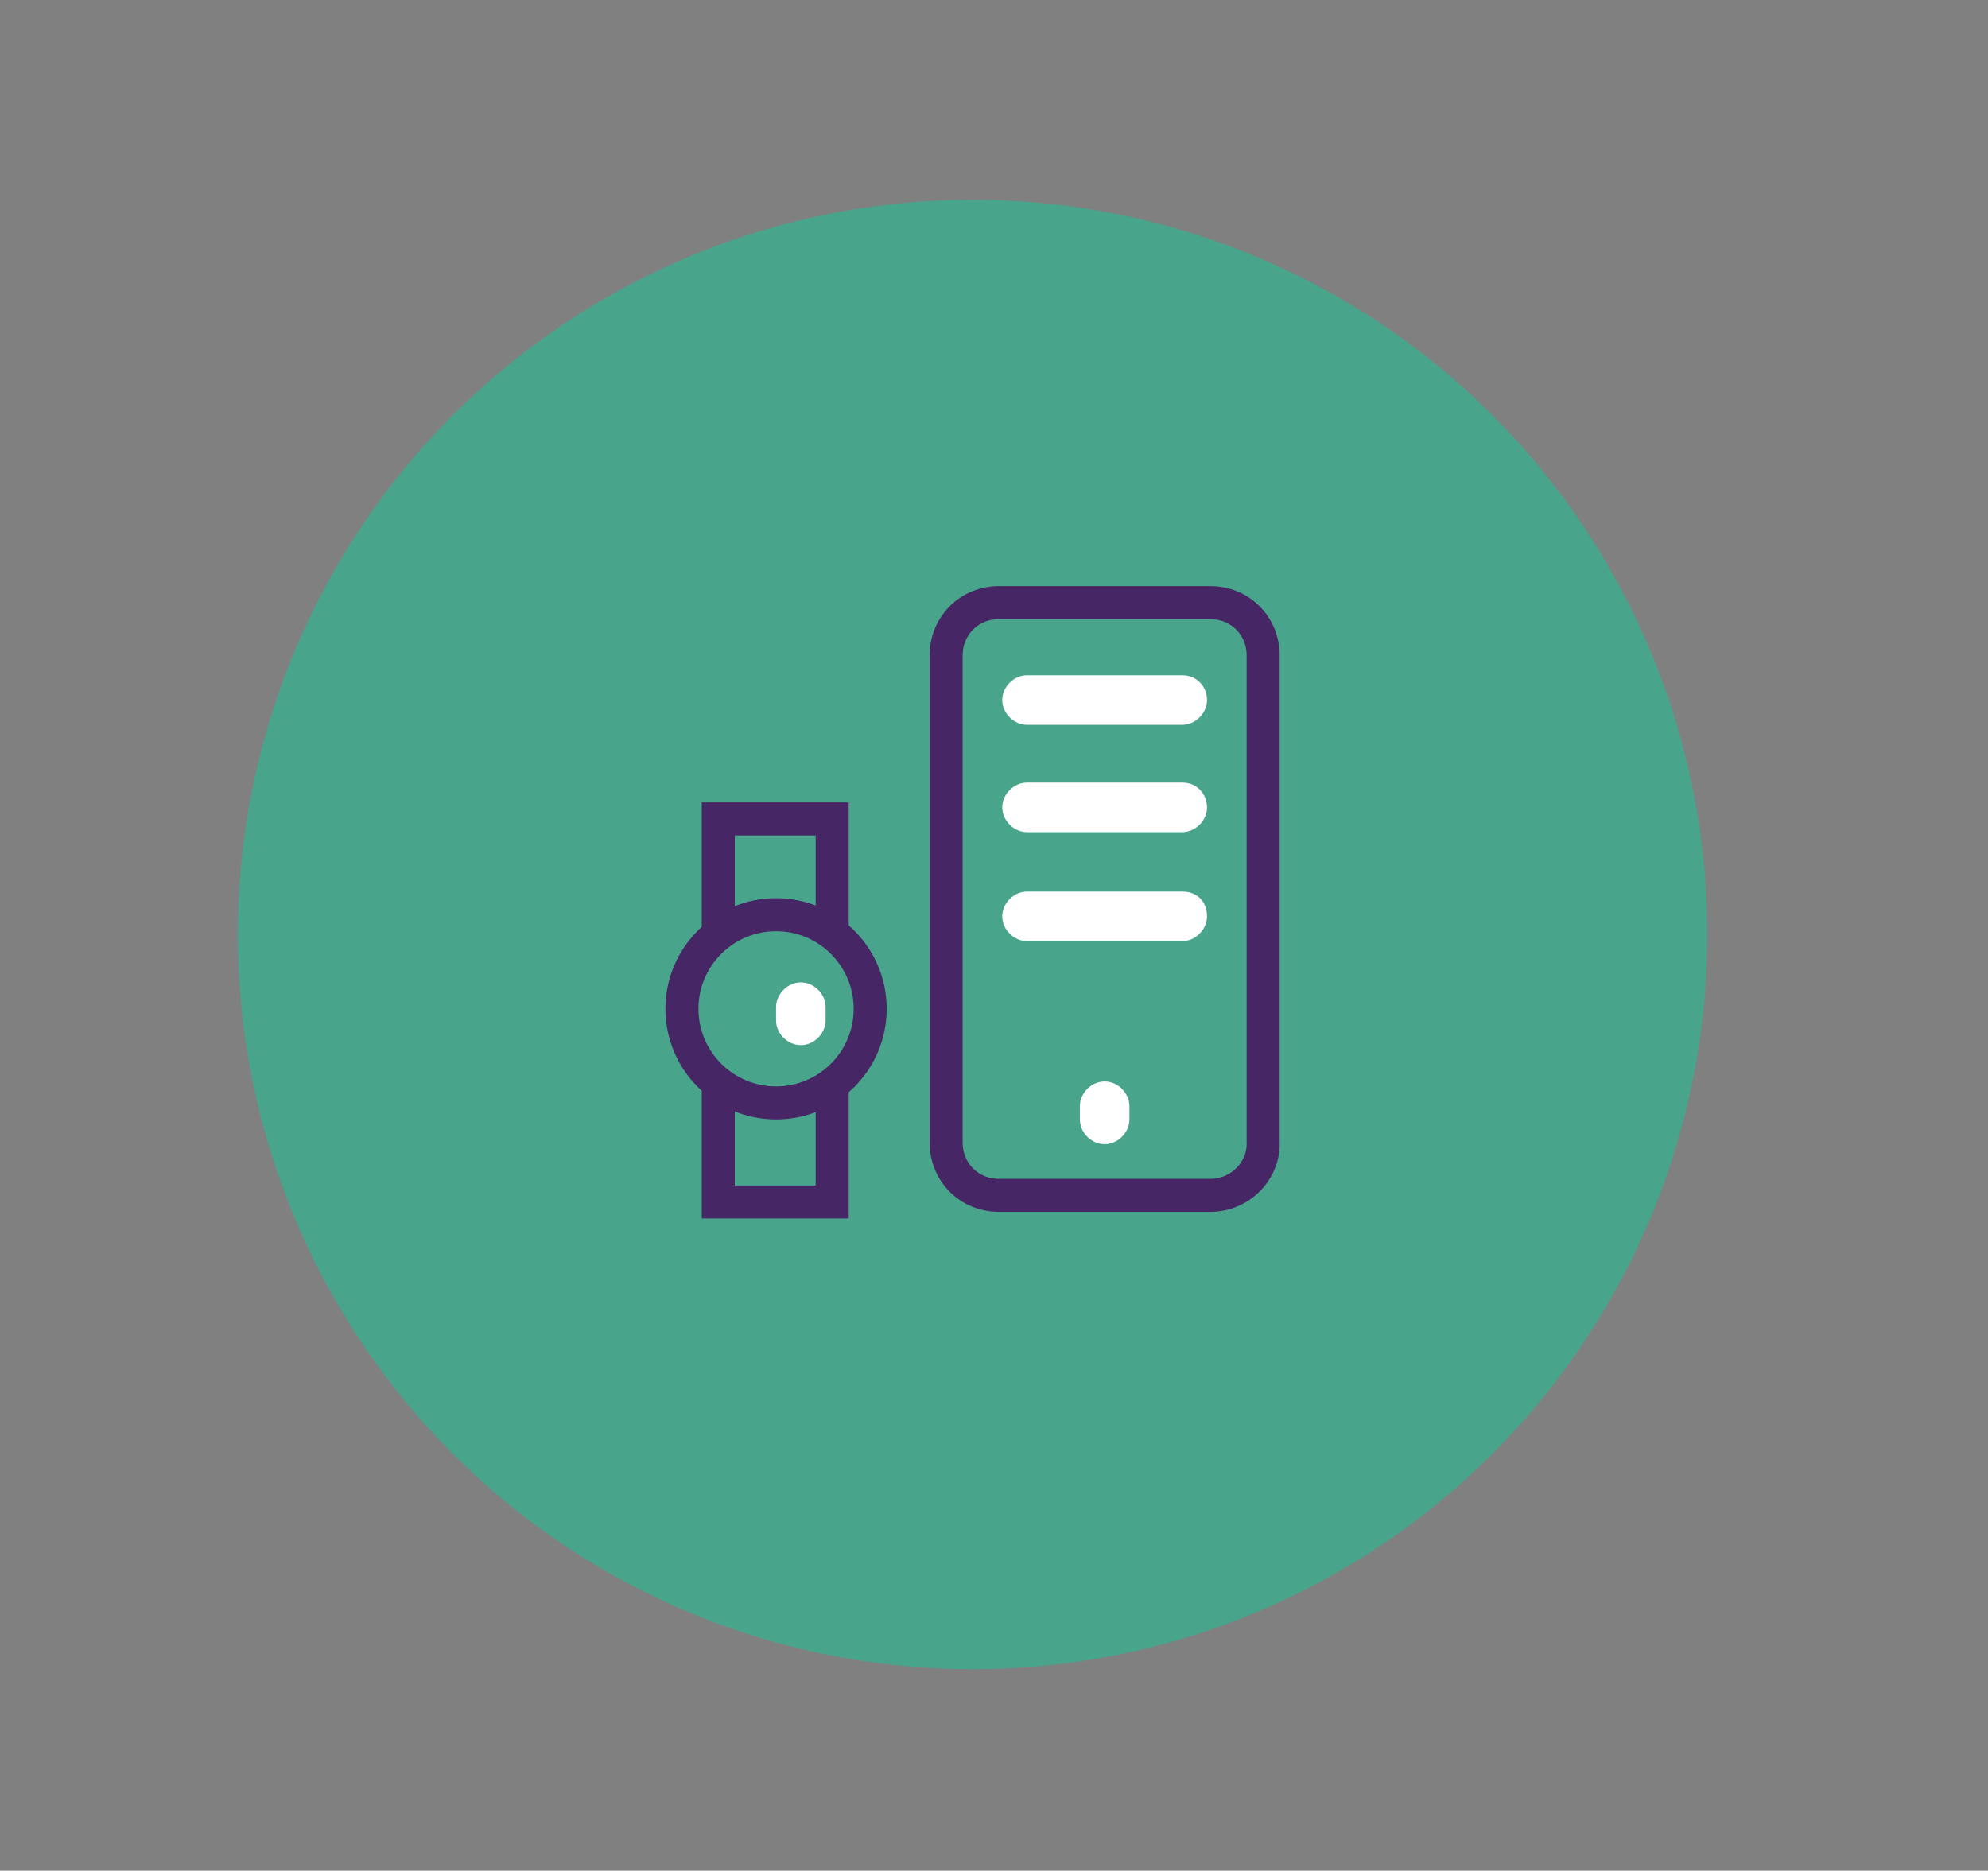
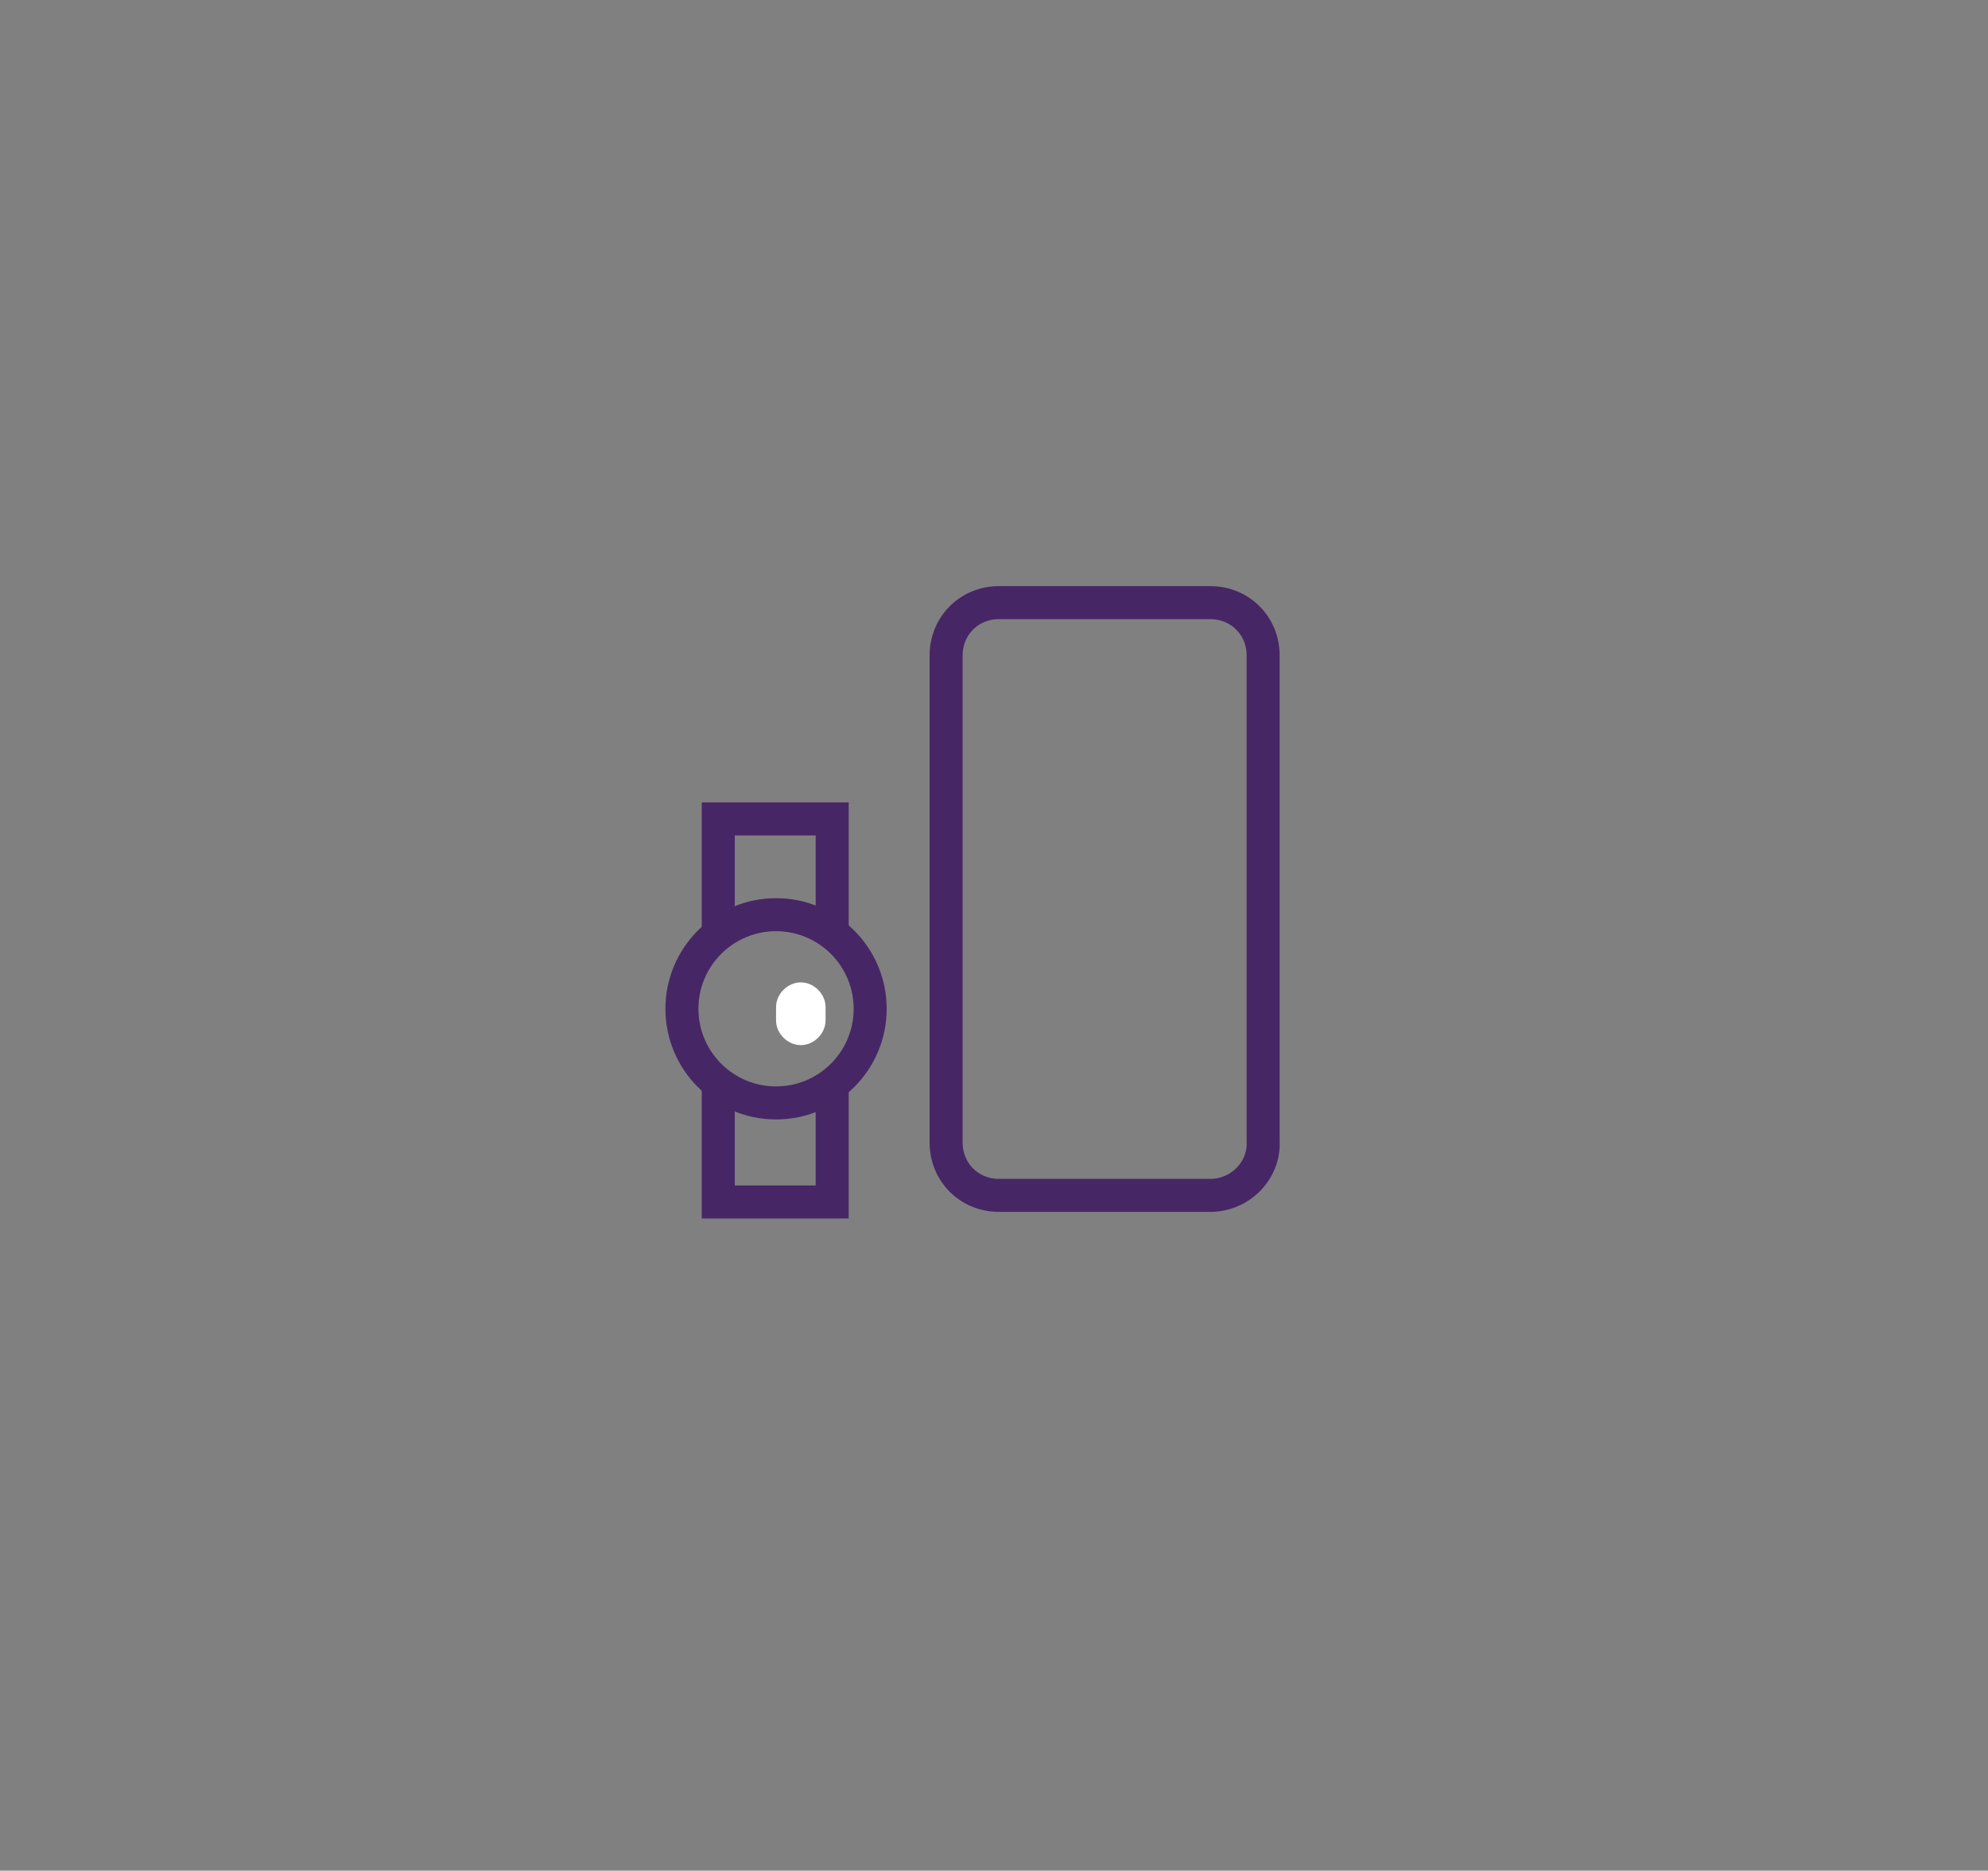
<svg xmlns="http://www.w3.org/2000/svg" id="Layer_1" x="0px" y="0px" viewBox="0 0 120.4 113.3" style="enable-background:new 0 0 120.4 113.3;" xml:space="preserve">
  <rect x="0" y="0" width="120.4" height="113.3" fill="#808080" stroke="none" />
  <style type="text/css">	.st0{opacity:0.65;fill:#2CB793;enable-background:new    ;}	.st1{fill:#FFFFFF;}	.st2{fill:none;stroke:#472666;stroke-width:2;stroke-miterlimit:10;}</style>
  <g id="Layer_1_00000149349241244525170400000009024885759163304327_" />
  <g id="Layer_1_00000172422485250761769570000000519797126507725963_" />
-   <circle class="st0" cx="58.9" cy="56.6" r="44.5" />
  <g>
-     <path class="st1" d="M66.9,69.3c-0.8,0-1.5-0.7-1.5-1.5v-0.8c0-0.8,0.7-1.5,1.5-1.5s1.5,0.7,1.5,1.5v0.8  C68.4,68.6,67.7,69.3,66.9,69.3z" />
    <path class="st1" d="M48.5,63.3c-0.8,0-1.5-0.7-1.5-1.5v-0.8c0-0.8,0.7-1.5,1.5-1.5s1.5,0.7,1.5,1.5v0.8  C50,62.6,49.3,63.3,48.5,63.3z" />
-     <path class="st1" d="M73.1,55.5c0,0.8-0.7,1.5-1.5,1.5h-9.4c-0.8,0-1.5-0.7-1.5-1.5s0.7-1.5,1.5-1.5h9.4  C72.5,54,73.1,54.6,73.1,55.5z" />
-     <path class="st1" d="M73.1,48.9c0,0.8-0.7,1.5-1.5,1.5h-9.4c-0.8,0-1.5-0.7-1.5-1.5s0.7-1.5,1.5-1.5h9.4  C72.5,47.4,73.1,48.1,73.1,48.9z" />
-     <path class="st1" d="M73.1,42.4c0,0.8-0.7,1.5-1.5,1.5h-9.4c-0.8,0-1.5-0.7-1.5-1.5s0.7-1.5,1.5-1.5h9.4  C72.5,40.9,73.1,41.6,73.1,42.4z" />
    <path class="st2" d="M73.3,72.4H60.5c-1.8,0-3.2-1.4-3.2-3.2V39.7c0-1.8,1.4-3.2,3.2-3.2h12.8c1.8,0,3.2,1.4,3.2,3.2v29.4  C76.6,70.9,75.1,72.4,73.3,72.4z" />
    <polyline class="st2" points="43.5,56.5 43.5,49.6 50.4,49.6 50.4,56.5  " />
    <polyline class="st2" points="50.4,65.8 50.4,72.8 43.5,72.8 43.5,65.8  " />
    <circle class="st2" cx="47" cy="61.1" r="5.7" />
  </g>
</svg>